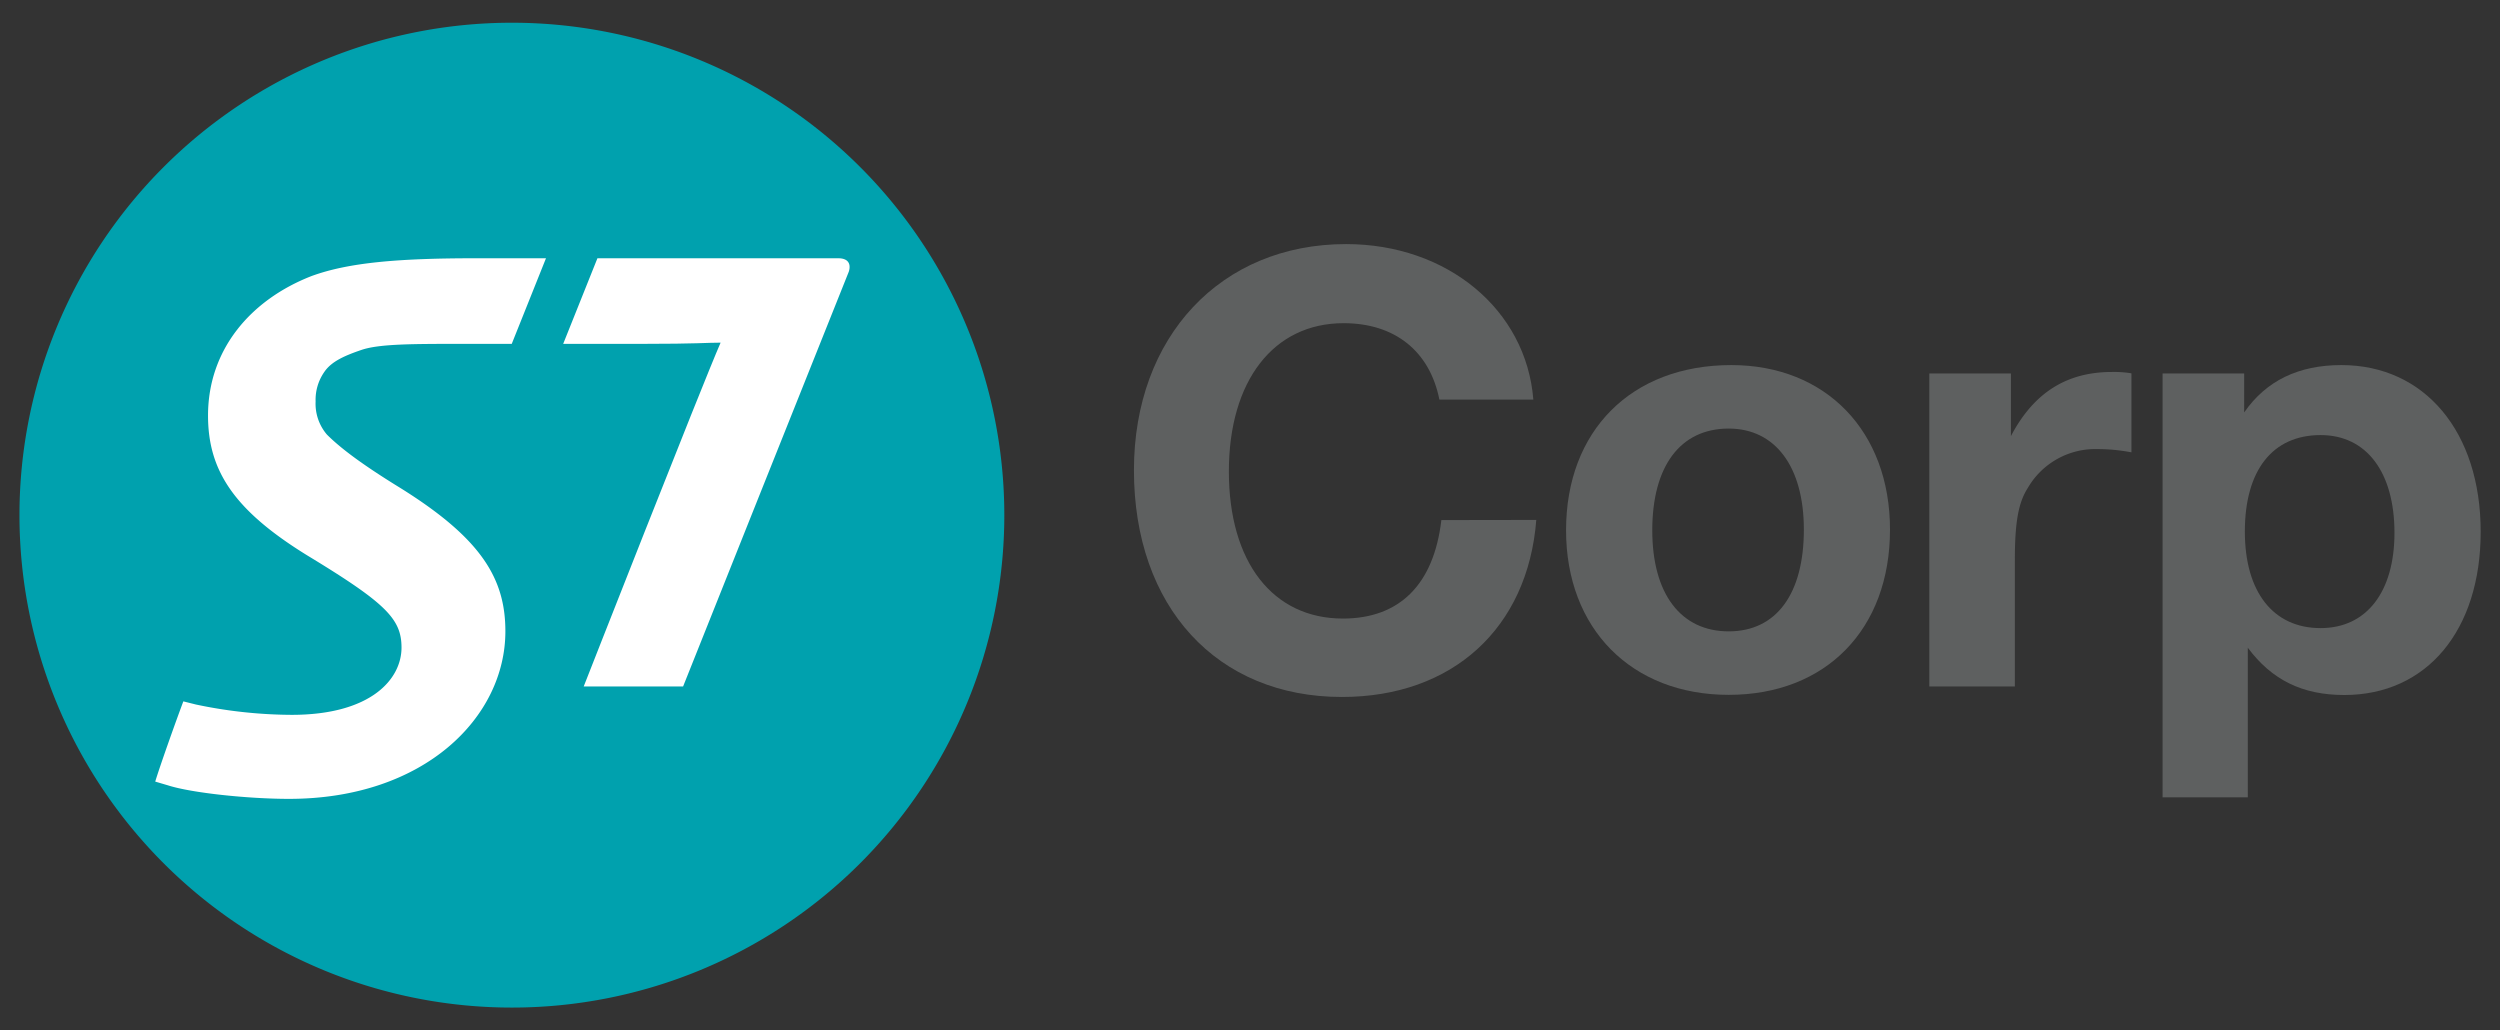
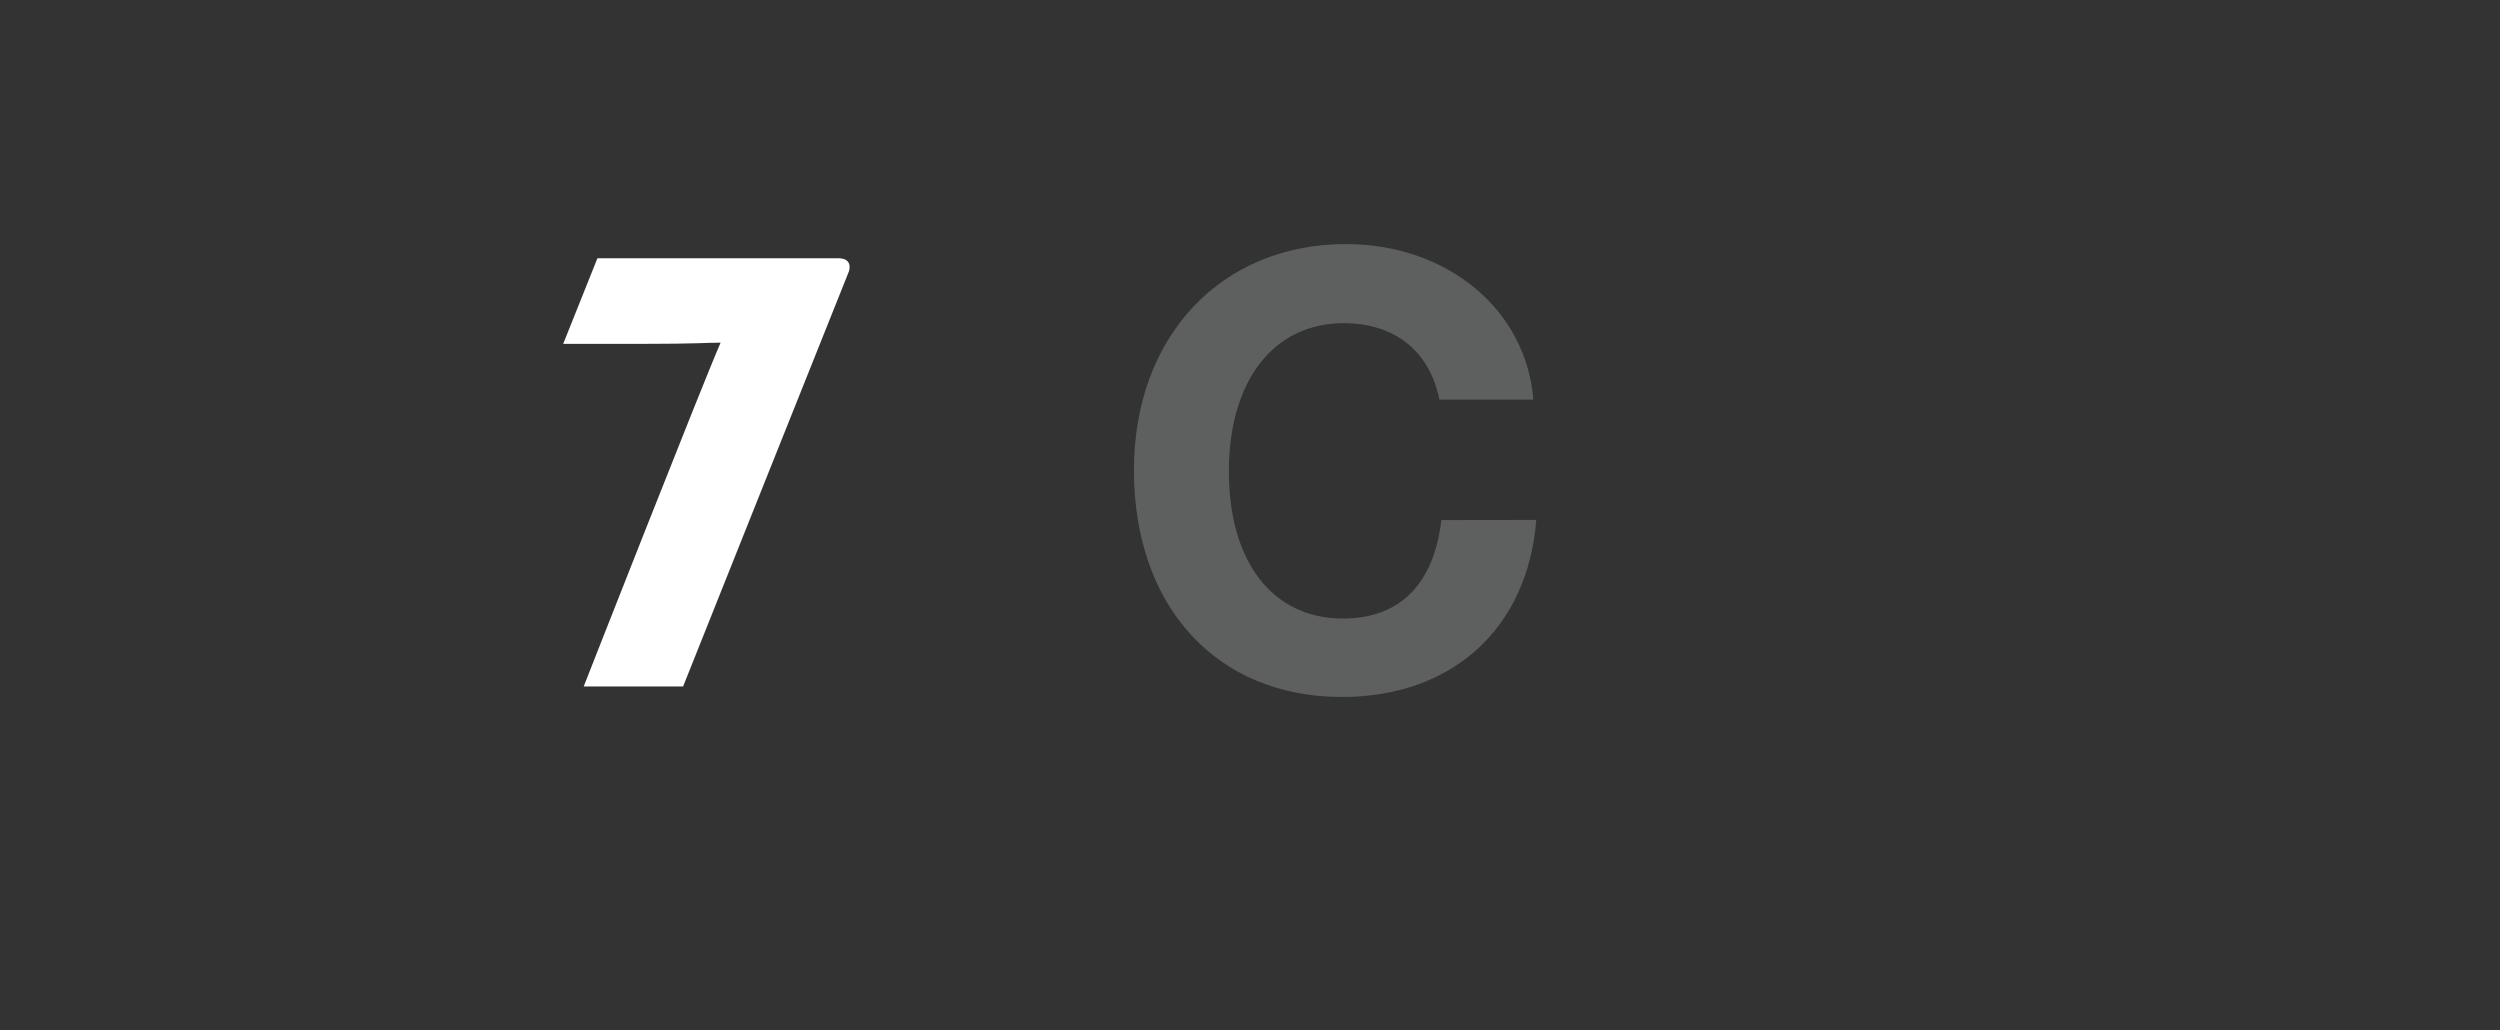
<svg xmlns="http://www.w3.org/2000/svg" id="Layer_1" data-name="Layer 1" viewBox="0 0 330 136">
  <rect x="0" y="0" width="330" height="136" fill="#333333" stroke="none" />
  <defs>
    <style>.cls-1{fill:#00a1ae;}.cls-2{fill:#5e6060;}.cls-3{fill:#fff;}</style>
  </defs>
-   <path class="cls-1" d="M67.57,3a65,65,0,1,0,65,65,65,65,0,0,0-65-65" />
  <path class="cls-2" d="M202.79,68.63C201.67,82.91,191.75,92,177.13,92c-16.5,0-27.45-11.89-27.45-29.93,0-17.62,11.46-29.85,28-29.85,13.34,0,23.78,8.64,24.72,20.53H190c-1.28-6.42-5.9-10.09-12.65-10.09-9.24,0-15.14,7.6-15.14,19.58s5.81,19.41,15.05,19.41c7.44,0,12-4.45,13-13Z" />
-   <path class="cls-2" d="M249.48,69.91c0,13.17-8.47,21.81-21.29,21.81S206.72,83,206.72,70c0-13.17,8.64-21.81,21.81-21.81,12.48,0,20.95,8.73,20.95,21.72M218.1,70c0,8.38,3.76,13.34,10.09,13.34s9.92-5,9.92-13.43c0-8.29-3.76-13.34-9.92-13.34-6.42,0-10.09,5-10.09,13.43" />
-   <path class="cls-2" d="M281.35,59.71a23.83,23.83,0,0,0-4.45-.43,10.3,10.3,0,0,0-9.23,5.13c-1.29,2-1.71,4.7-1.71,9.58V90.61H254.67V49.3h10.77v8.27c3-5.73,7.36-8.47,13.34-8.47a14.08,14.08,0,0,1,2.57.18Z" />
-   <path class="cls-2" d="M296.23,54.44c2.91-4.2,7.19-6.25,12.83-6.25,11,0,18.39,8.81,18.39,22,0,13-7.1,21.55-18,21.55-5.56,0-9.58-2-12.74-6.24v19.75H285.46V49.3h10.77Zm.09,15.73c0,8,3.76,12.74,10,12.74,6.07,0,9.75-4.79,9.75-12.57,0-8-3.68-12.91-9.75-12.91-6.33,0-10,4.62-10,12.74" />
-   <path class="cls-3" d="M67.55,45.39H61.23c-6.8,0-11.17,0-13.52.8s-4,1.57-4.91,2.92A6.43,6.43,0,0,0,41.66,53a6.27,6.27,0,0,0,1.49,4.36c1.66,1.66,4.38,3.79,9.74,7.08,10.66,6.66,13.82,11.94,13.82,18.9,0,11.31-10.67,22.11-28.56,22.11-5.37,0-12.87-.78-16-1.79l-1.66-.49c.65-2.15,2.77-8.09,3.71-10.59l1.68.42A62.29,62.29,0,0,0,38.5,94.36C49,94.36,53,89.63,53,85.48c0-3.79-2.07-5.87-12.45-12.17-9.73-6-13.09-11.24-13.09-18.46,0-8.67,5.58-15.26,13.66-18.41C46,34.65,52.6,34.09,62.84,34.09h9.23Z" />
  <path class="cls-3" d="M111.87,36.29c-2.08,5.16-21.7,54.32-21.7,54.32H77.05s15.5-39.49,18.07-45.38c-1.78,0-3.14.16-10.24.16H74.34l4.52-11.3h31.81c1.49,0,1.78,1,1.2,2.2" />
</svg>